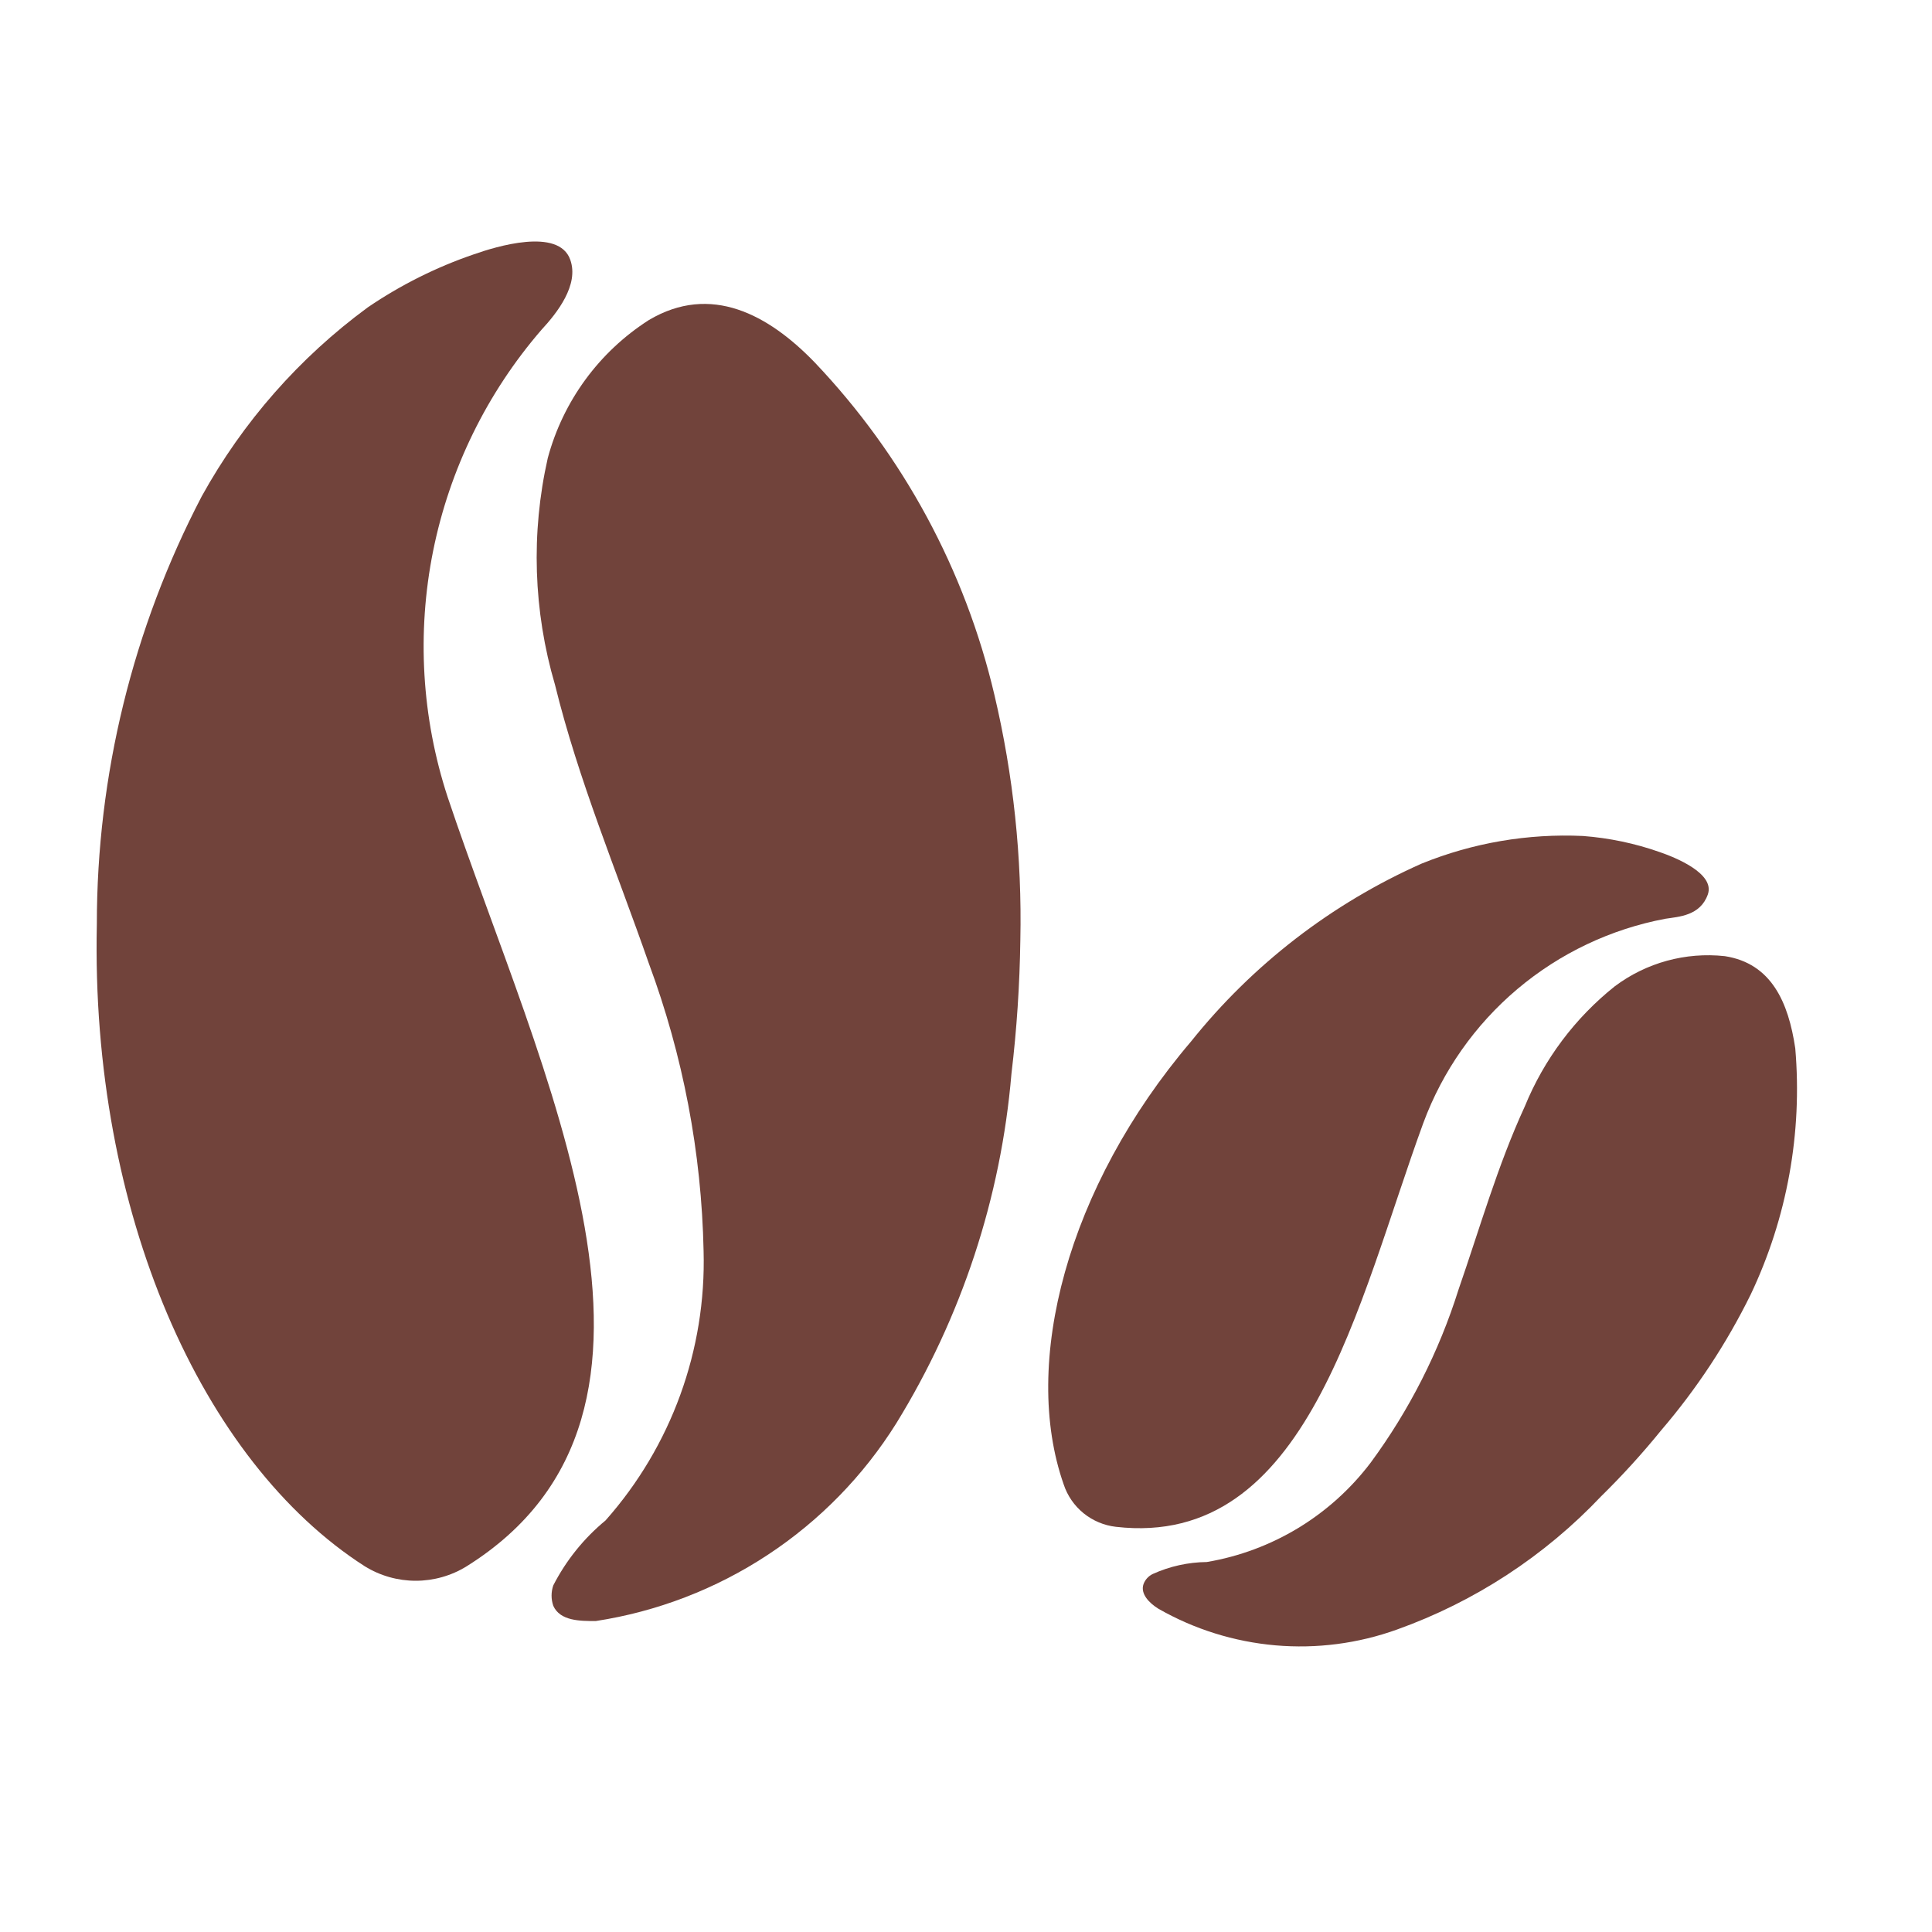
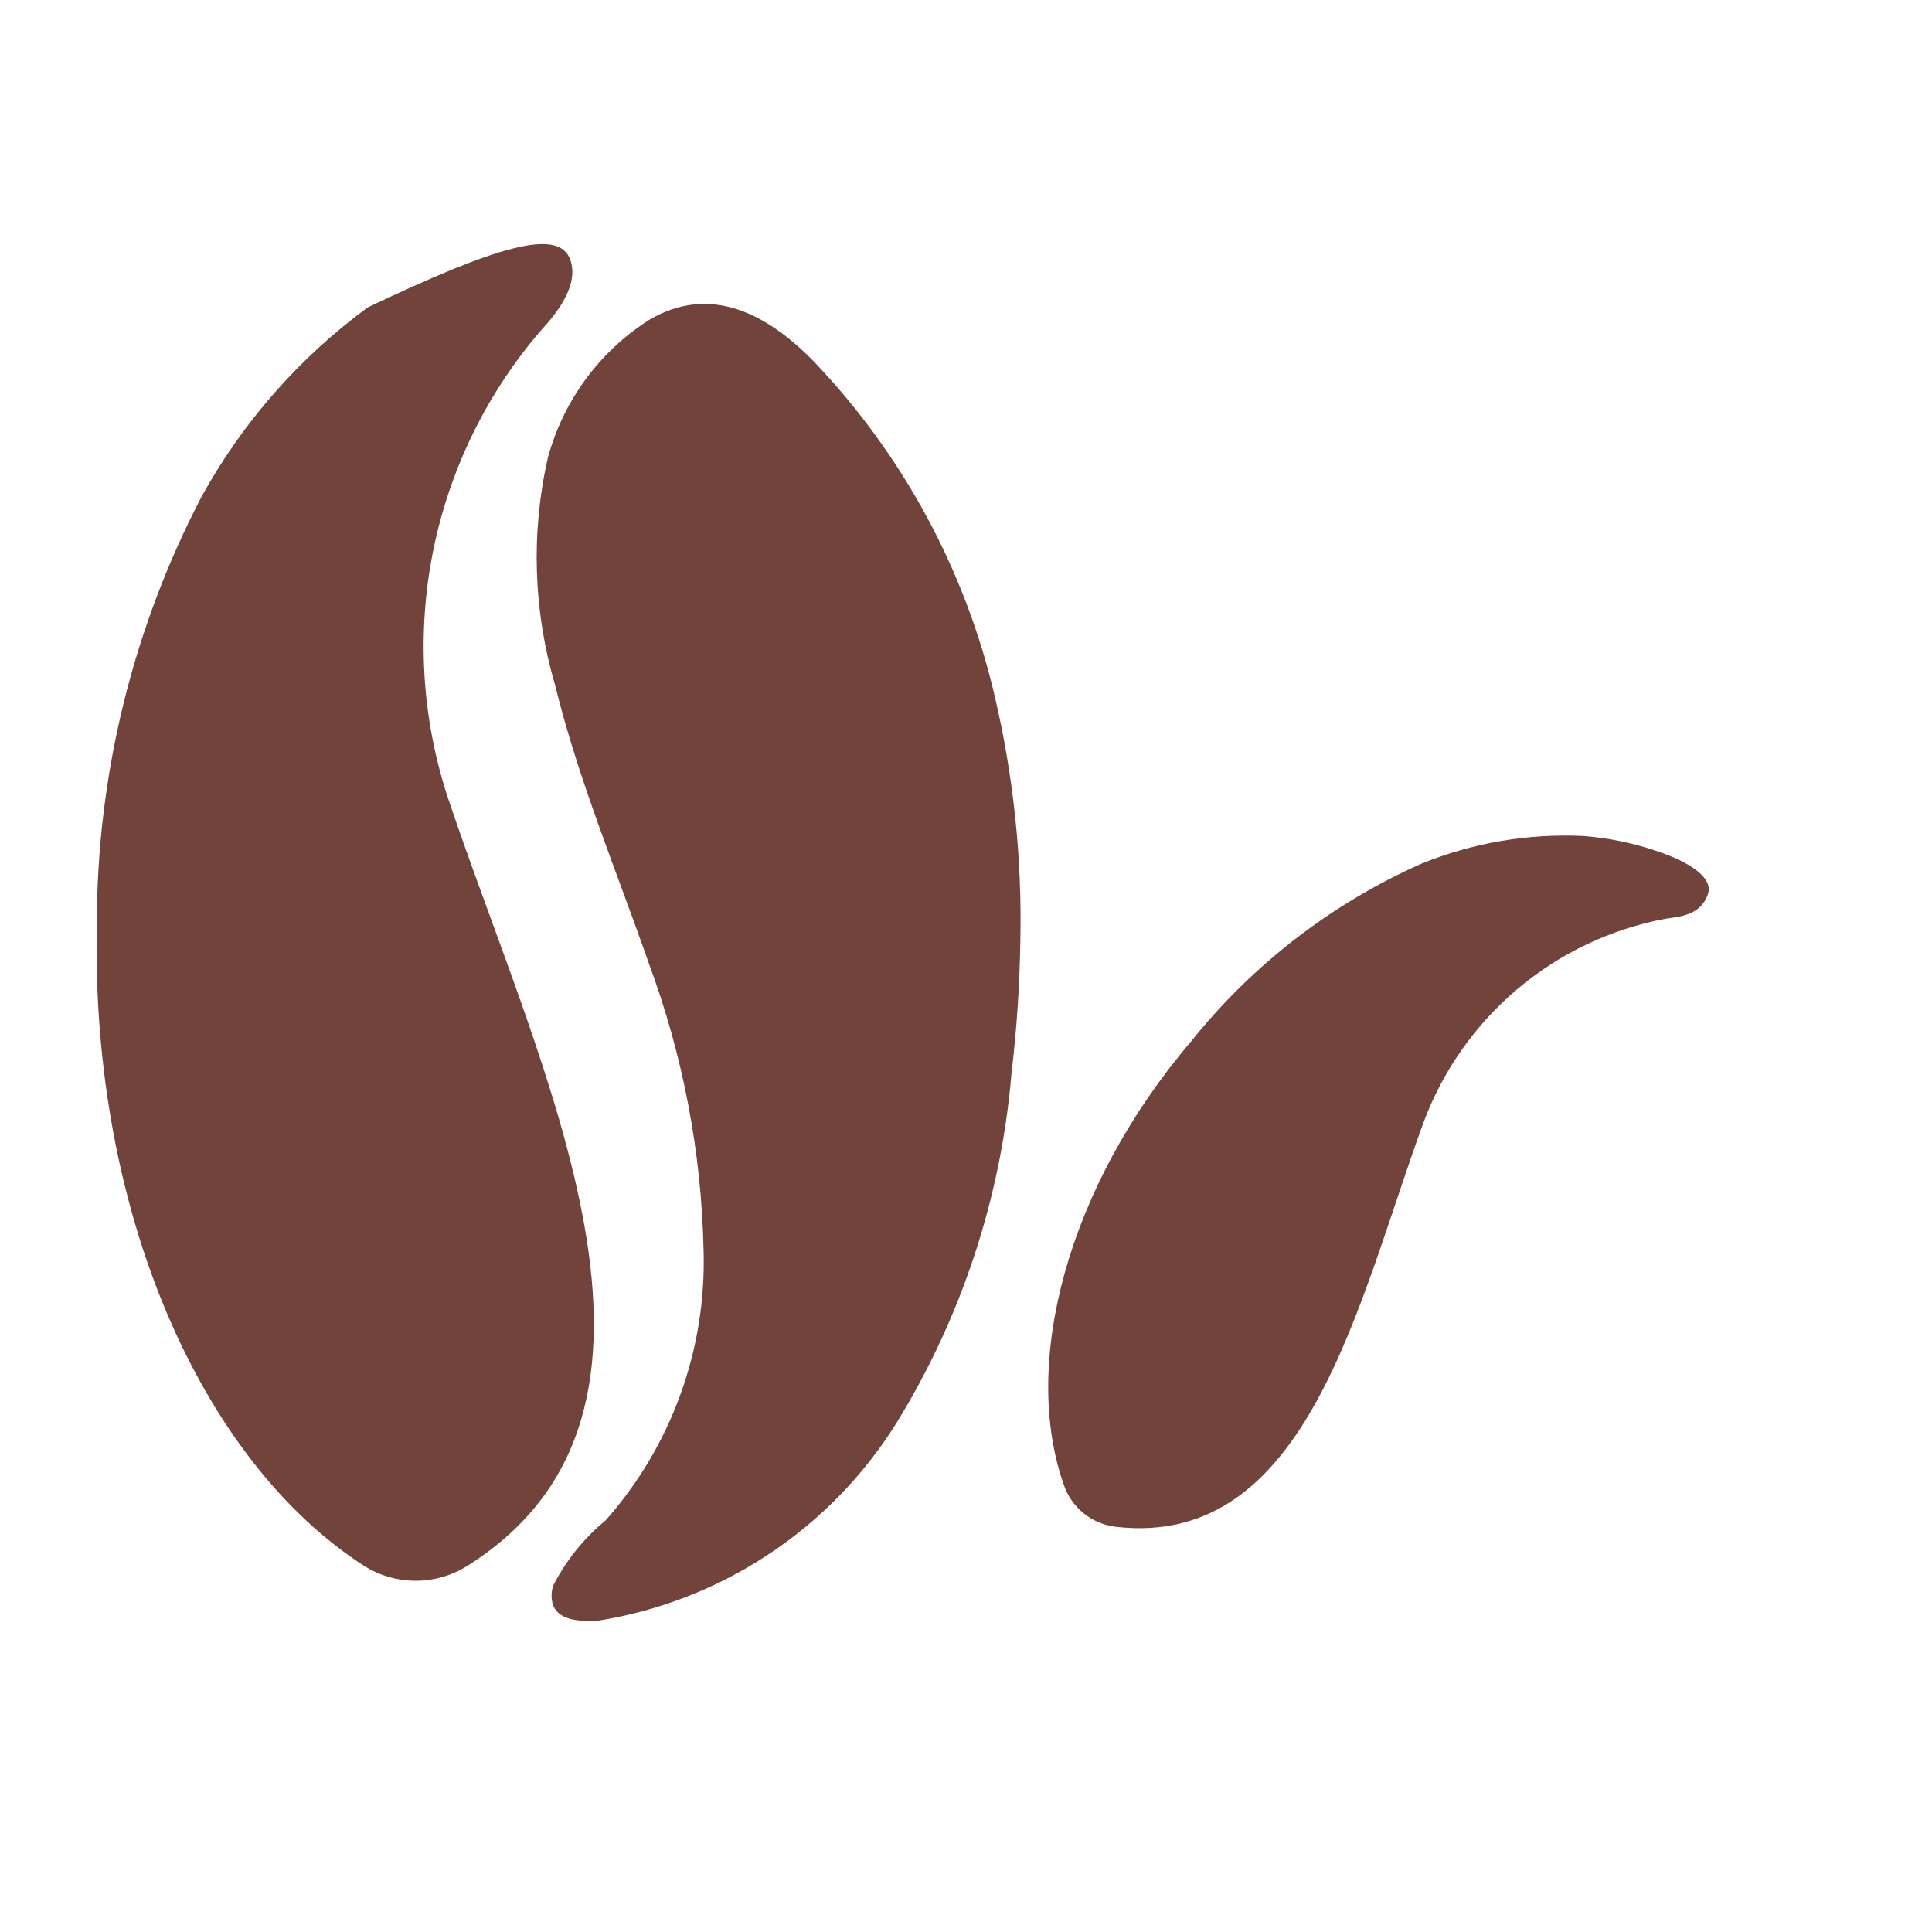
<svg xmlns="http://www.w3.org/2000/svg" width="40" height="40" viewBox="0 0 40 40" fill="none">
-   <path d="M9.662 32.428C9.345 32.624 8.98 32.728 8.607 32.728C8.235 32.728 7.869 32.624 7.552 32.428C4.177 30.266 1.874 25.097 2.005 19.137C2.004 16.051 2.749 13.011 4.177 10.275C5.026 8.738 6.199 7.403 7.614 6.364C8.294 5.901 9.033 5.531 9.812 5.265C10.26 5.107 11.57 4.702 11.807 5.379C11.992 5.898 11.535 6.478 11.209 6.83C10.08 8.137 9.308 9.715 8.967 11.409C8.627 13.103 8.73 14.857 9.267 16.499C11.183 22.222 14.787 29.22 9.662 32.428Z" fill="#71433B" />
+   <path d="M9.662 32.428C9.345 32.624 8.98 32.728 8.607 32.728C8.235 32.728 7.869 32.624 7.552 32.428C4.177 30.266 1.874 25.097 2.005 19.137C2.004 16.051 2.749 13.011 4.177 10.275C5.026 8.738 6.199 7.403 7.614 6.364C10.26 5.107 11.57 4.702 11.807 5.379C11.992 5.898 11.535 6.478 11.209 6.83C10.08 8.137 9.308 9.715 8.967 11.409C8.627 13.103 8.73 14.857 9.267 16.499C11.183 22.222 14.787 29.22 9.662 32.428Z" fill="#71433B" />
  <path d="M21.125 19.462C21.112 20.388 21.051 21.312 20.941 22.231C20.724 24.796 19.908 27.274 18.558 29.466C17.877 30.556 16.968 31.486 15.893 32.193C14.819 32.9 13.605 33.367 12.334 33.562C12.009 33.562 11.596 33.562 11.455 33.246C11.408 33.109 11.408 32.961 11.455 32.824C11.72 32.307 12.088 31.849 12.537 31.479C13.898 29.944 14.624 27.948 14.567 25.897C14.525 23.864 14.141 21.852 13.433 19.945C12.765 18.029 11.974 16.148 11.491 14.179C11.042 12.652 10.99 11.036 11.341 9.484C11.658 8.304 12.404 7.285 13.433 6.627C14.717 5.863 15.912 6.513 16.87 7.506C18.699 9.43 19.983 11.806 20.589 14.39C20.981 16.051 21.161 17.755 21.125 19.462Z" fill="#71433B" />
  <path d="M23.103 31.611C22.858 31.583 22.626 31.485 22.434 31.33C22.242 31.174 22.099 30.966 22.022 30.732C21.143 28.226 22.092 24.578 24.659 21.563C25.933 19.971 27.57 18.708 29.433 17.88C30.492 17.45 31.632 17.255 32.773 17.308C33.316 17.349 33.851 17.461 34.364 17.642C34.672 17.748 35.516 18.082 35.358 18.521C35.2 18.961 34.76 18.979 34.479 19.022C33.349 19.235 32.294 19.736 31.416 20.477C30.538 21.218 29.867 22.173 29.468 23.251C28.105 26.978 27.077 32.068 23.103 31.611Z" fill="#71433B" />
-   <path d="M34.391 29.615C34.004 30.092 33.59 30.547 33.151 30.978C31.978 32.217 30.53 33.163 28.923 33.738C28.117 34.028 27.259 34.139 26.406 34.065C25.553 33.99 24.726 33.732 23.983 33.307C23.798 33.193 23.605 33 23.675 32.798C23.709 32.705 23.779 32.629 23.868 32.587C24.219 32.428 24.6 32.344 24.985 32.34C26.337 32.112 27.55 31.376 28.378 30.283C29.178 29.197 29.793 27.985 30.198 26.697C30.637 25.431 31.006 24.13 31.569 22.908C31.967 21.933 32.609 21.076 33.433 20.42C34.085 19.931 34.899 19.708 35.71 19.796C36.677 19.945 37.028 20.754 37.169 21.704C37.319 23.455 37 25.215 36.246 26.802C35.748 27.814 35.125 28.759 34.391 29.615Z" fill="#71433B" />
</svg>